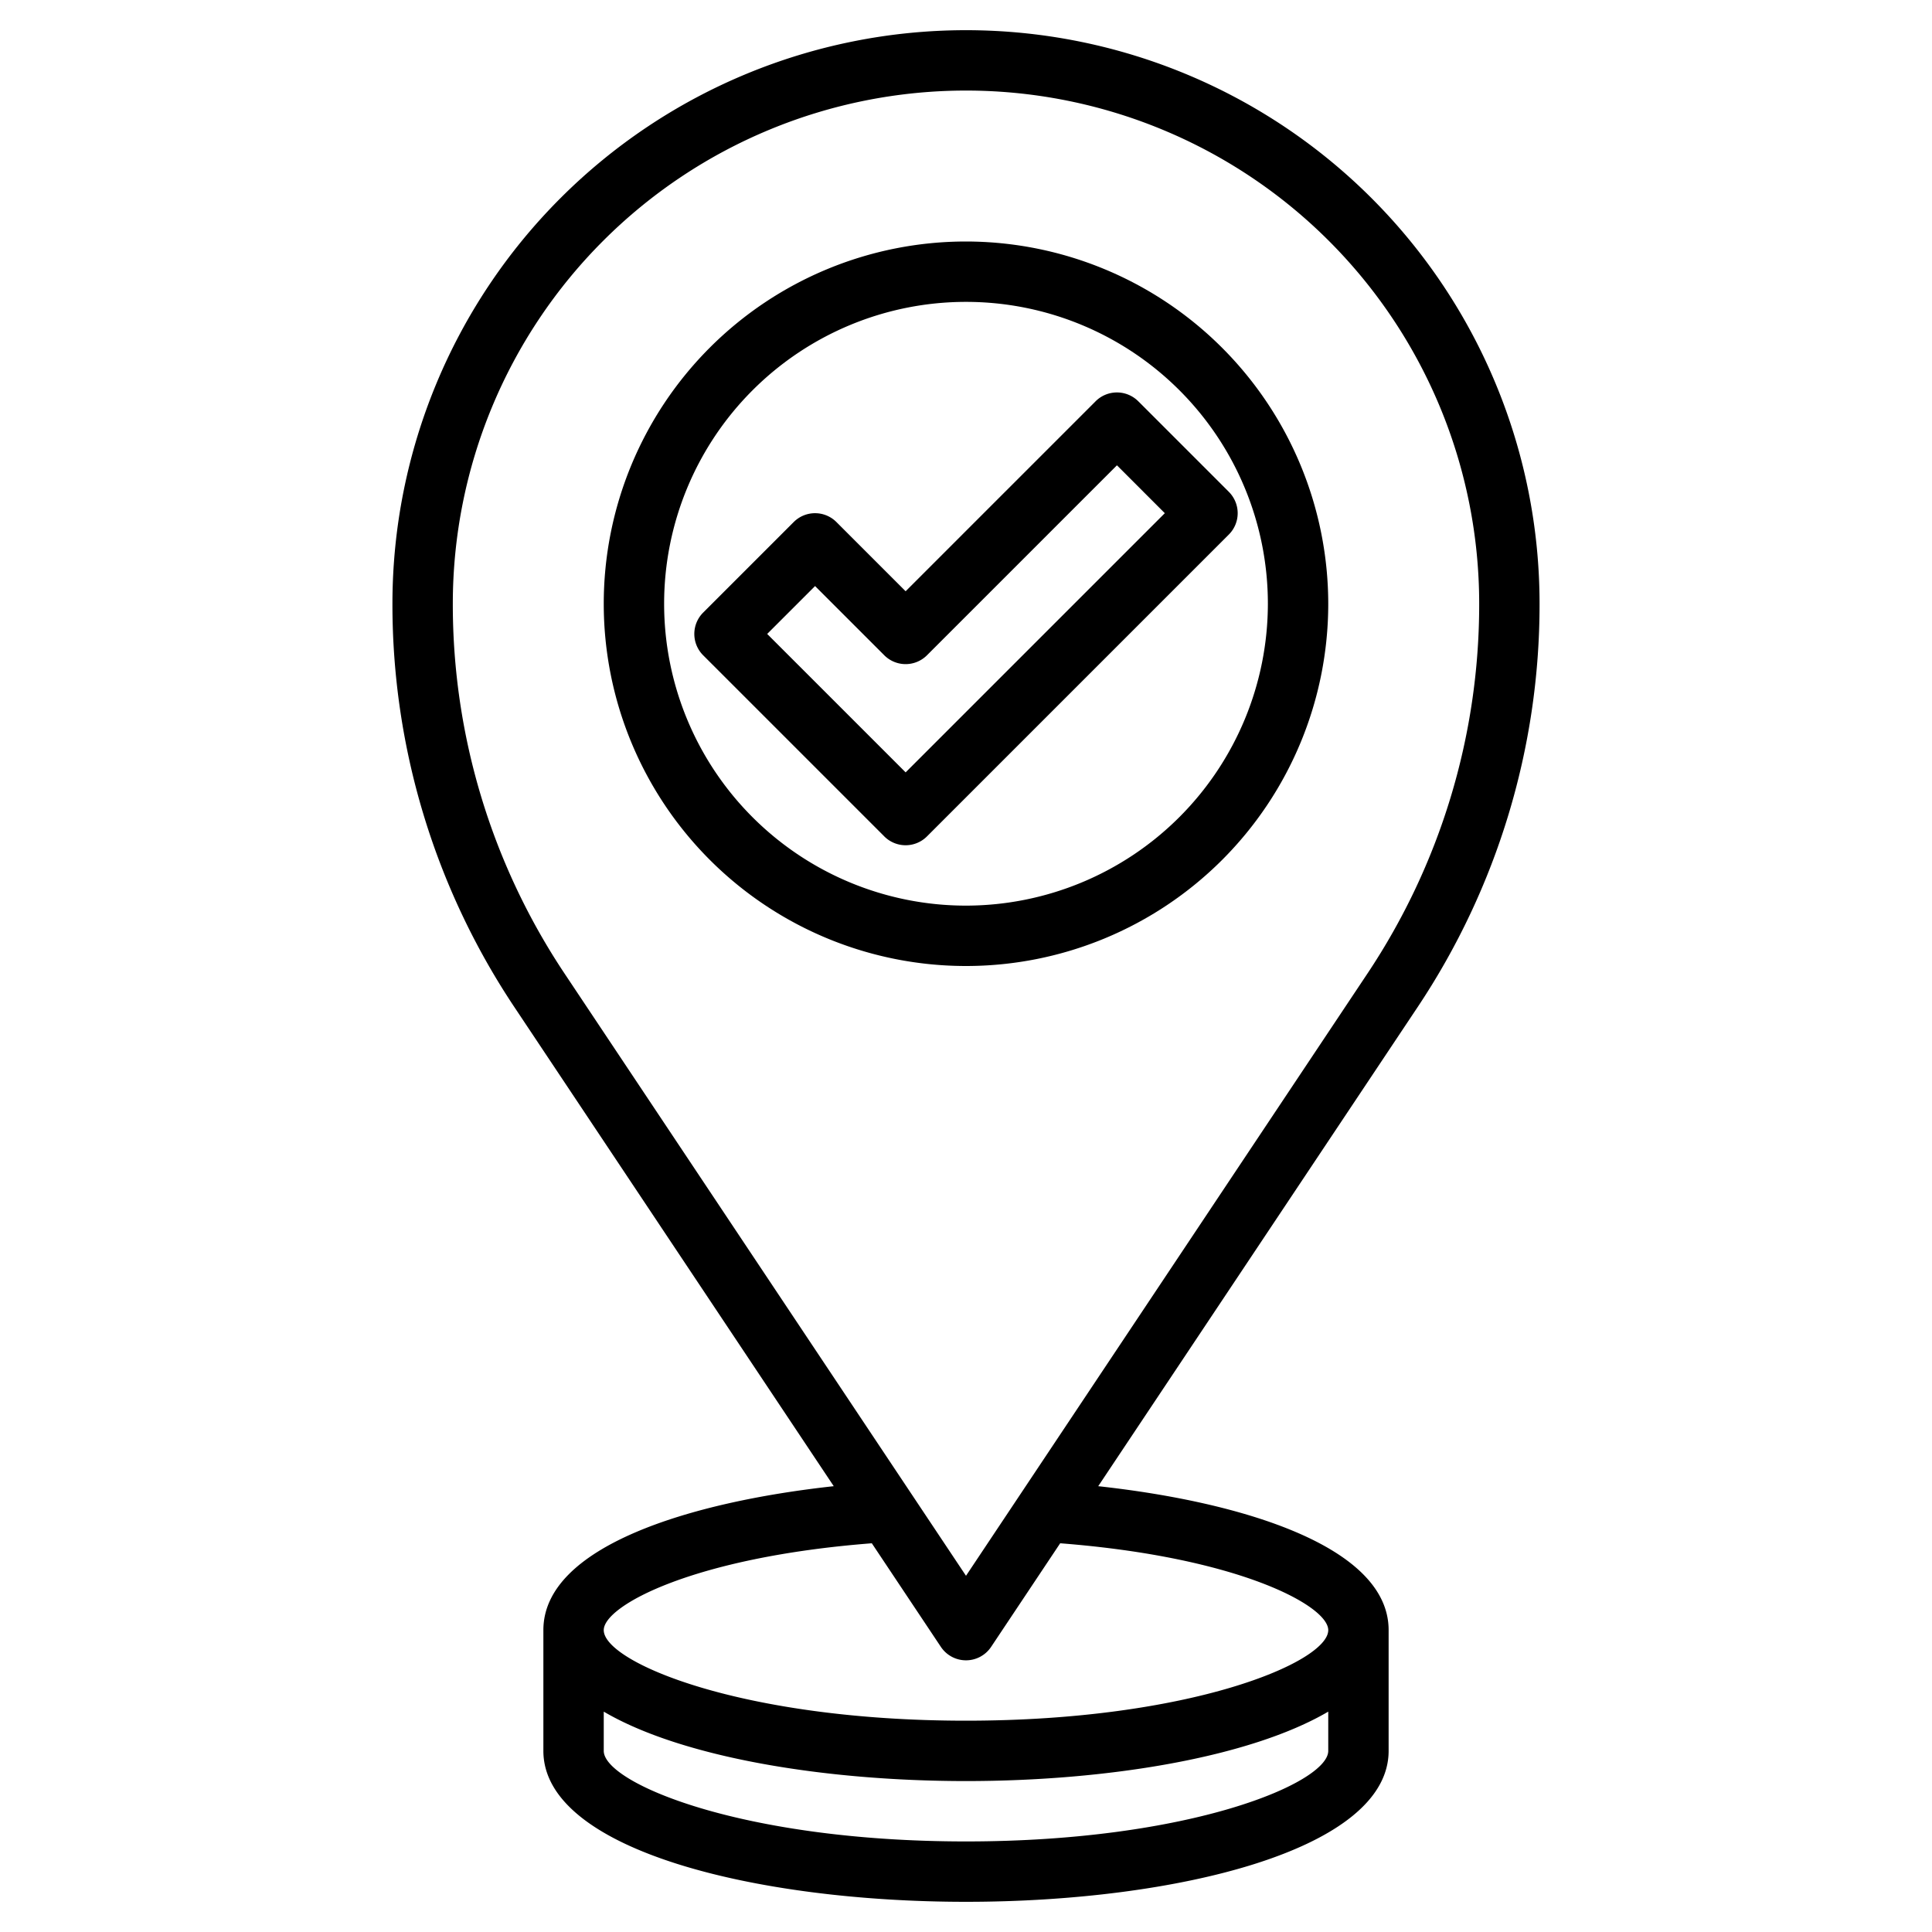
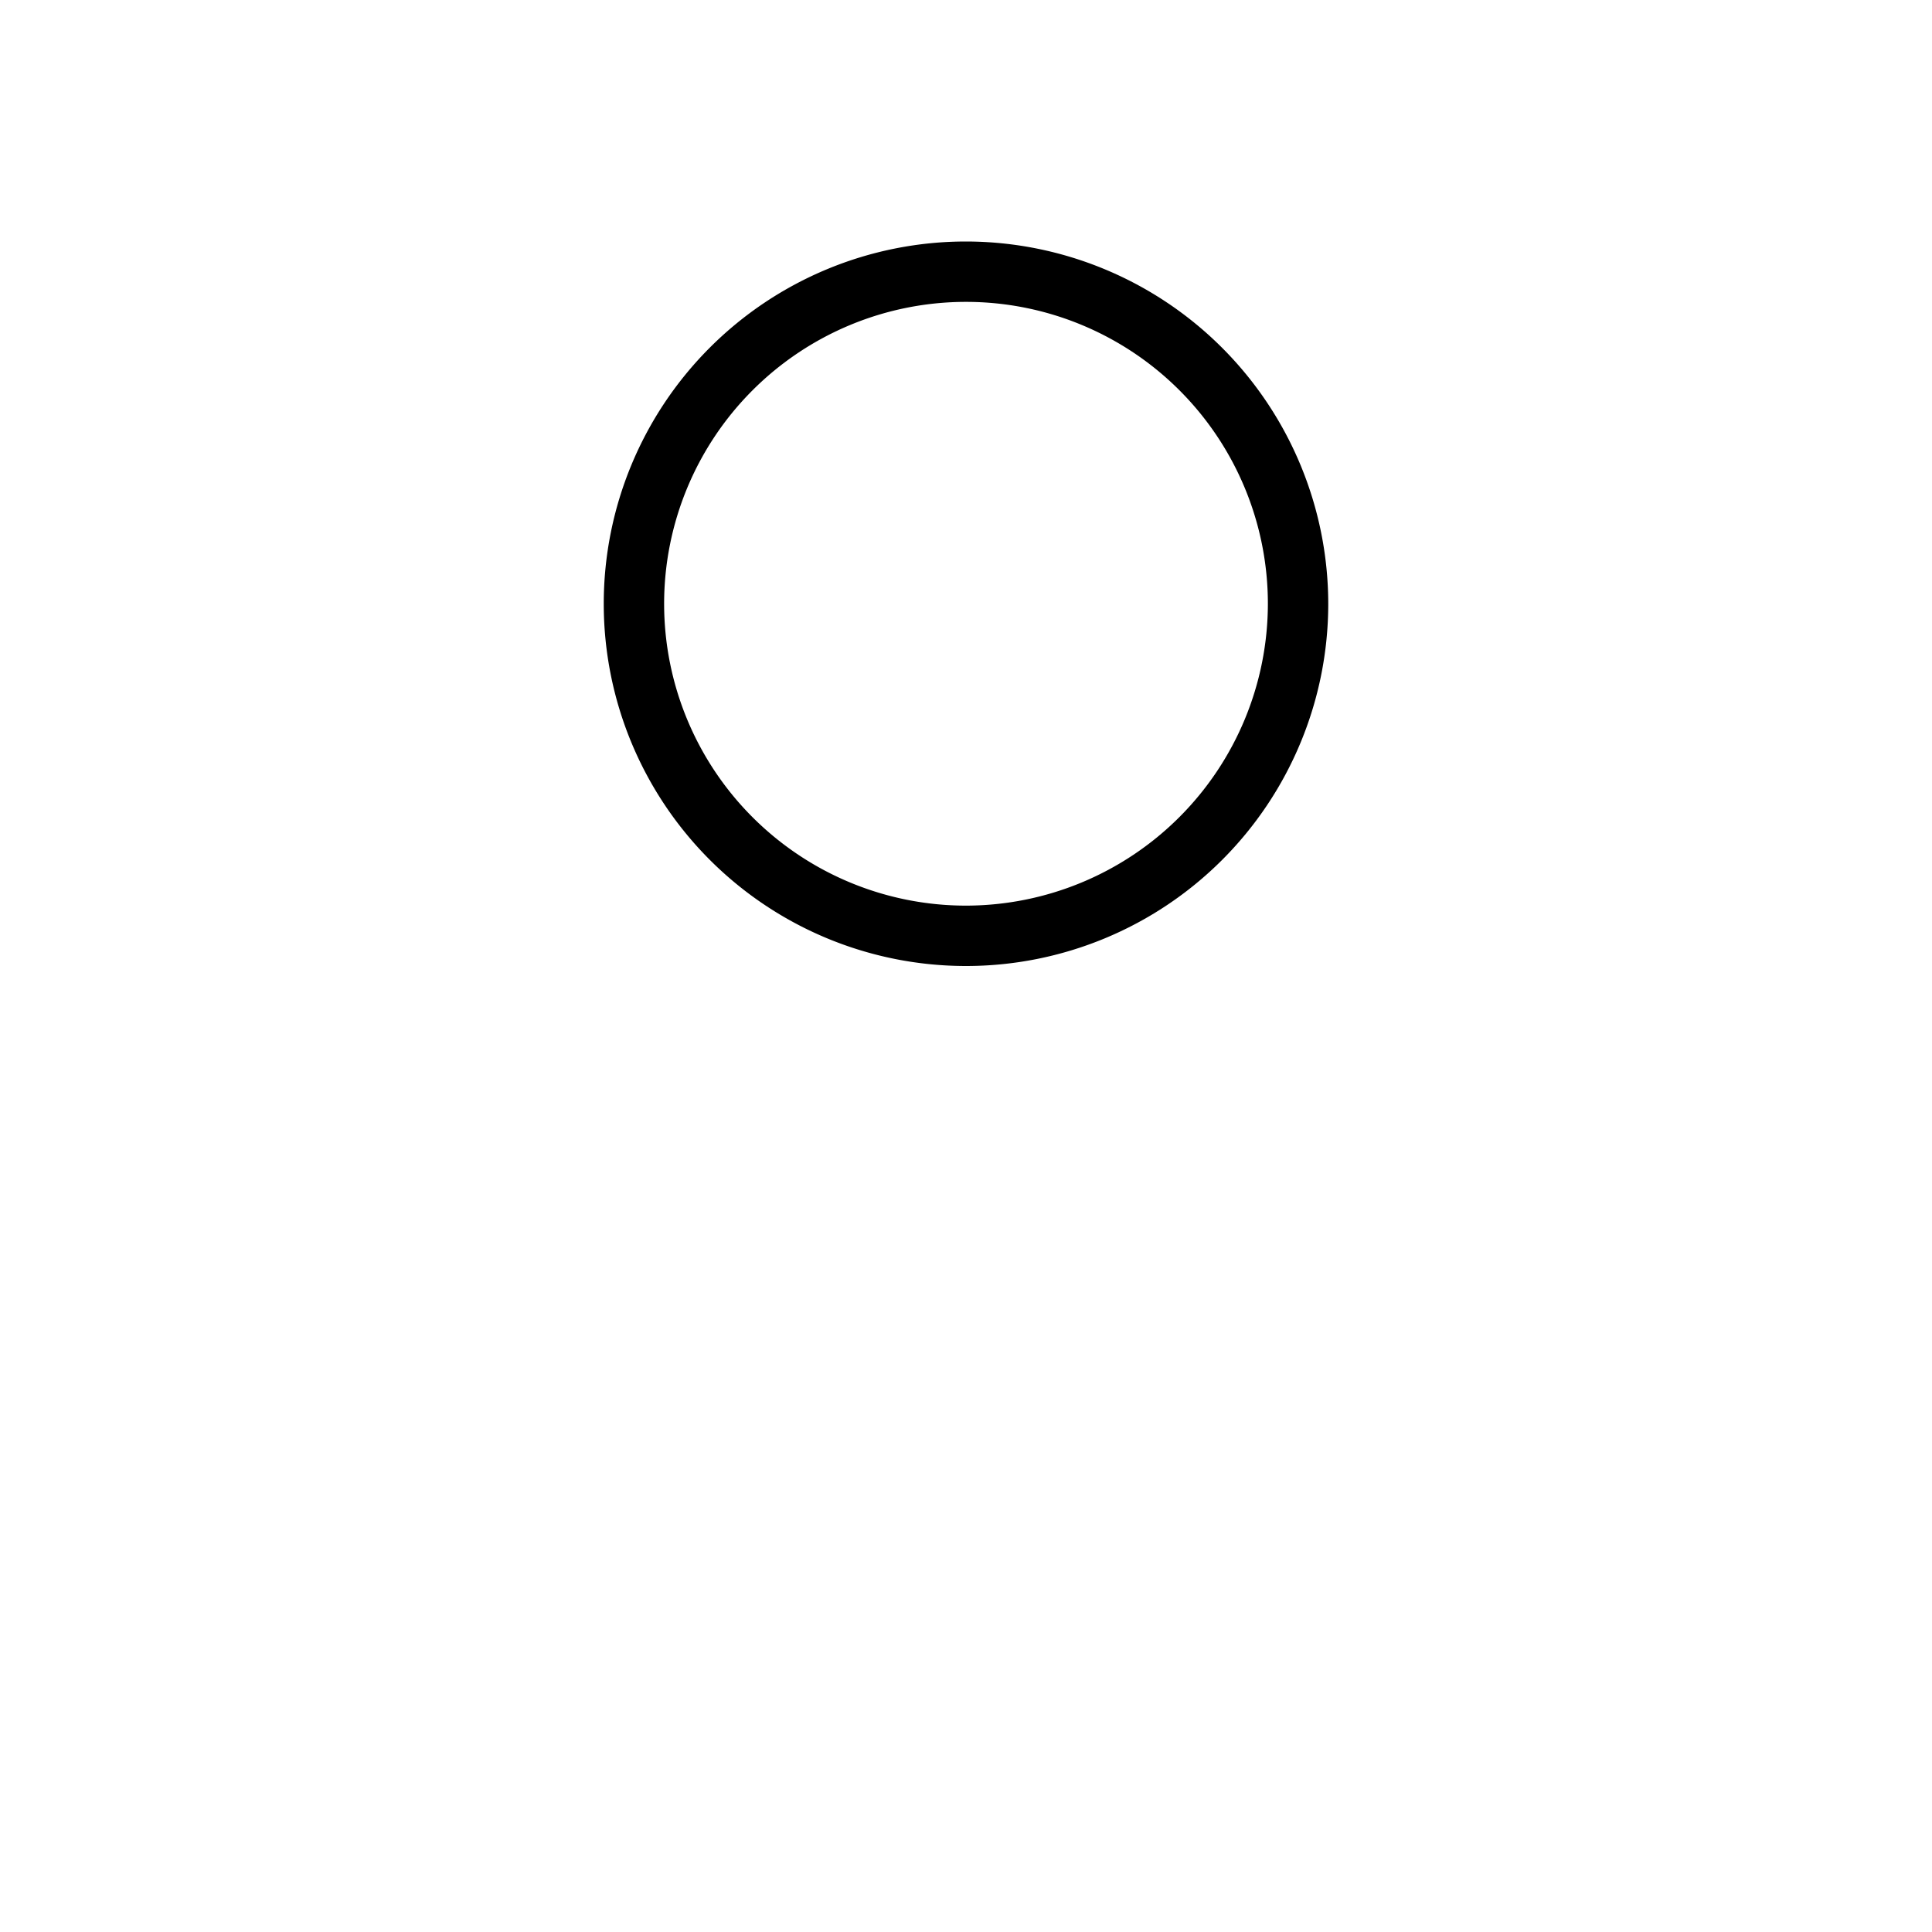
<svg xmlns="http://www.w3.org/2000/svg" viewBox="0 0 64 64" width="512" height="512">
  <g id="Layer_32" data-name="Layer 32">
-     <path d="M51,20a19,19,0,0,0-38,0,24.035,24.035,0,0,0,4.051,13.379L27.619,49.232C22.861,49.751,18,51.229,18,54v4c0,3.282,7.043,5,14,5s14-1.718,14-5V54c0-2.771-4.86-4.248-9.62-4.768L46.949,33.379A24.035,24.035,0,0,0,51,20ZM32,61c-7.444,0-12-1.942-12-3V56.7c2.583,1.517,7.306,2.3,12,2.3s9.417-.785,12-2.3V58C44,59.058,39.444,61,32,61Zm12-7c0,1.058-4.556,3-12,3s-12-1.942-12-3c0-.809,2.973-2.419,8.88-2.877l2.288,3.432a1,1,0,0,0,1.664,0l2.288-3.432C41.026,51.582,44,53.191,44,54ZM32,52.2,18.715,32.27A22.043,22.043,0,0,1,15,20a17,17,0,0,1,34,0,22.043,22.043,0,0,1-3.715,12.27Z" />
    <path d="M32,8A12,12,0,1,0,44,20,12.013,12.013,0,0,0,32,8Zm0,22A10,10,0,1,1,42,20,10.011,10.011,0,0,1,32,30Z" />
-     <path d="M36.293,13.293,30,19.586l-2.293-2.293a1,1,0,0,0-1.414,0l-3,3a1,1,0,0,0,0,1.414l6,6a1,1,0,0,0,1.414,0l10-10a1,1,0,0,0,0-1.414l-3-3A1,1,0,0,0,36.293,13.293ZM30,25.586,25.414,21,27,19.414l2.293,2.293a1,1,0,0,0,1.414,0L37,15.414,38.586,17Z" />
  </g>
</svg>